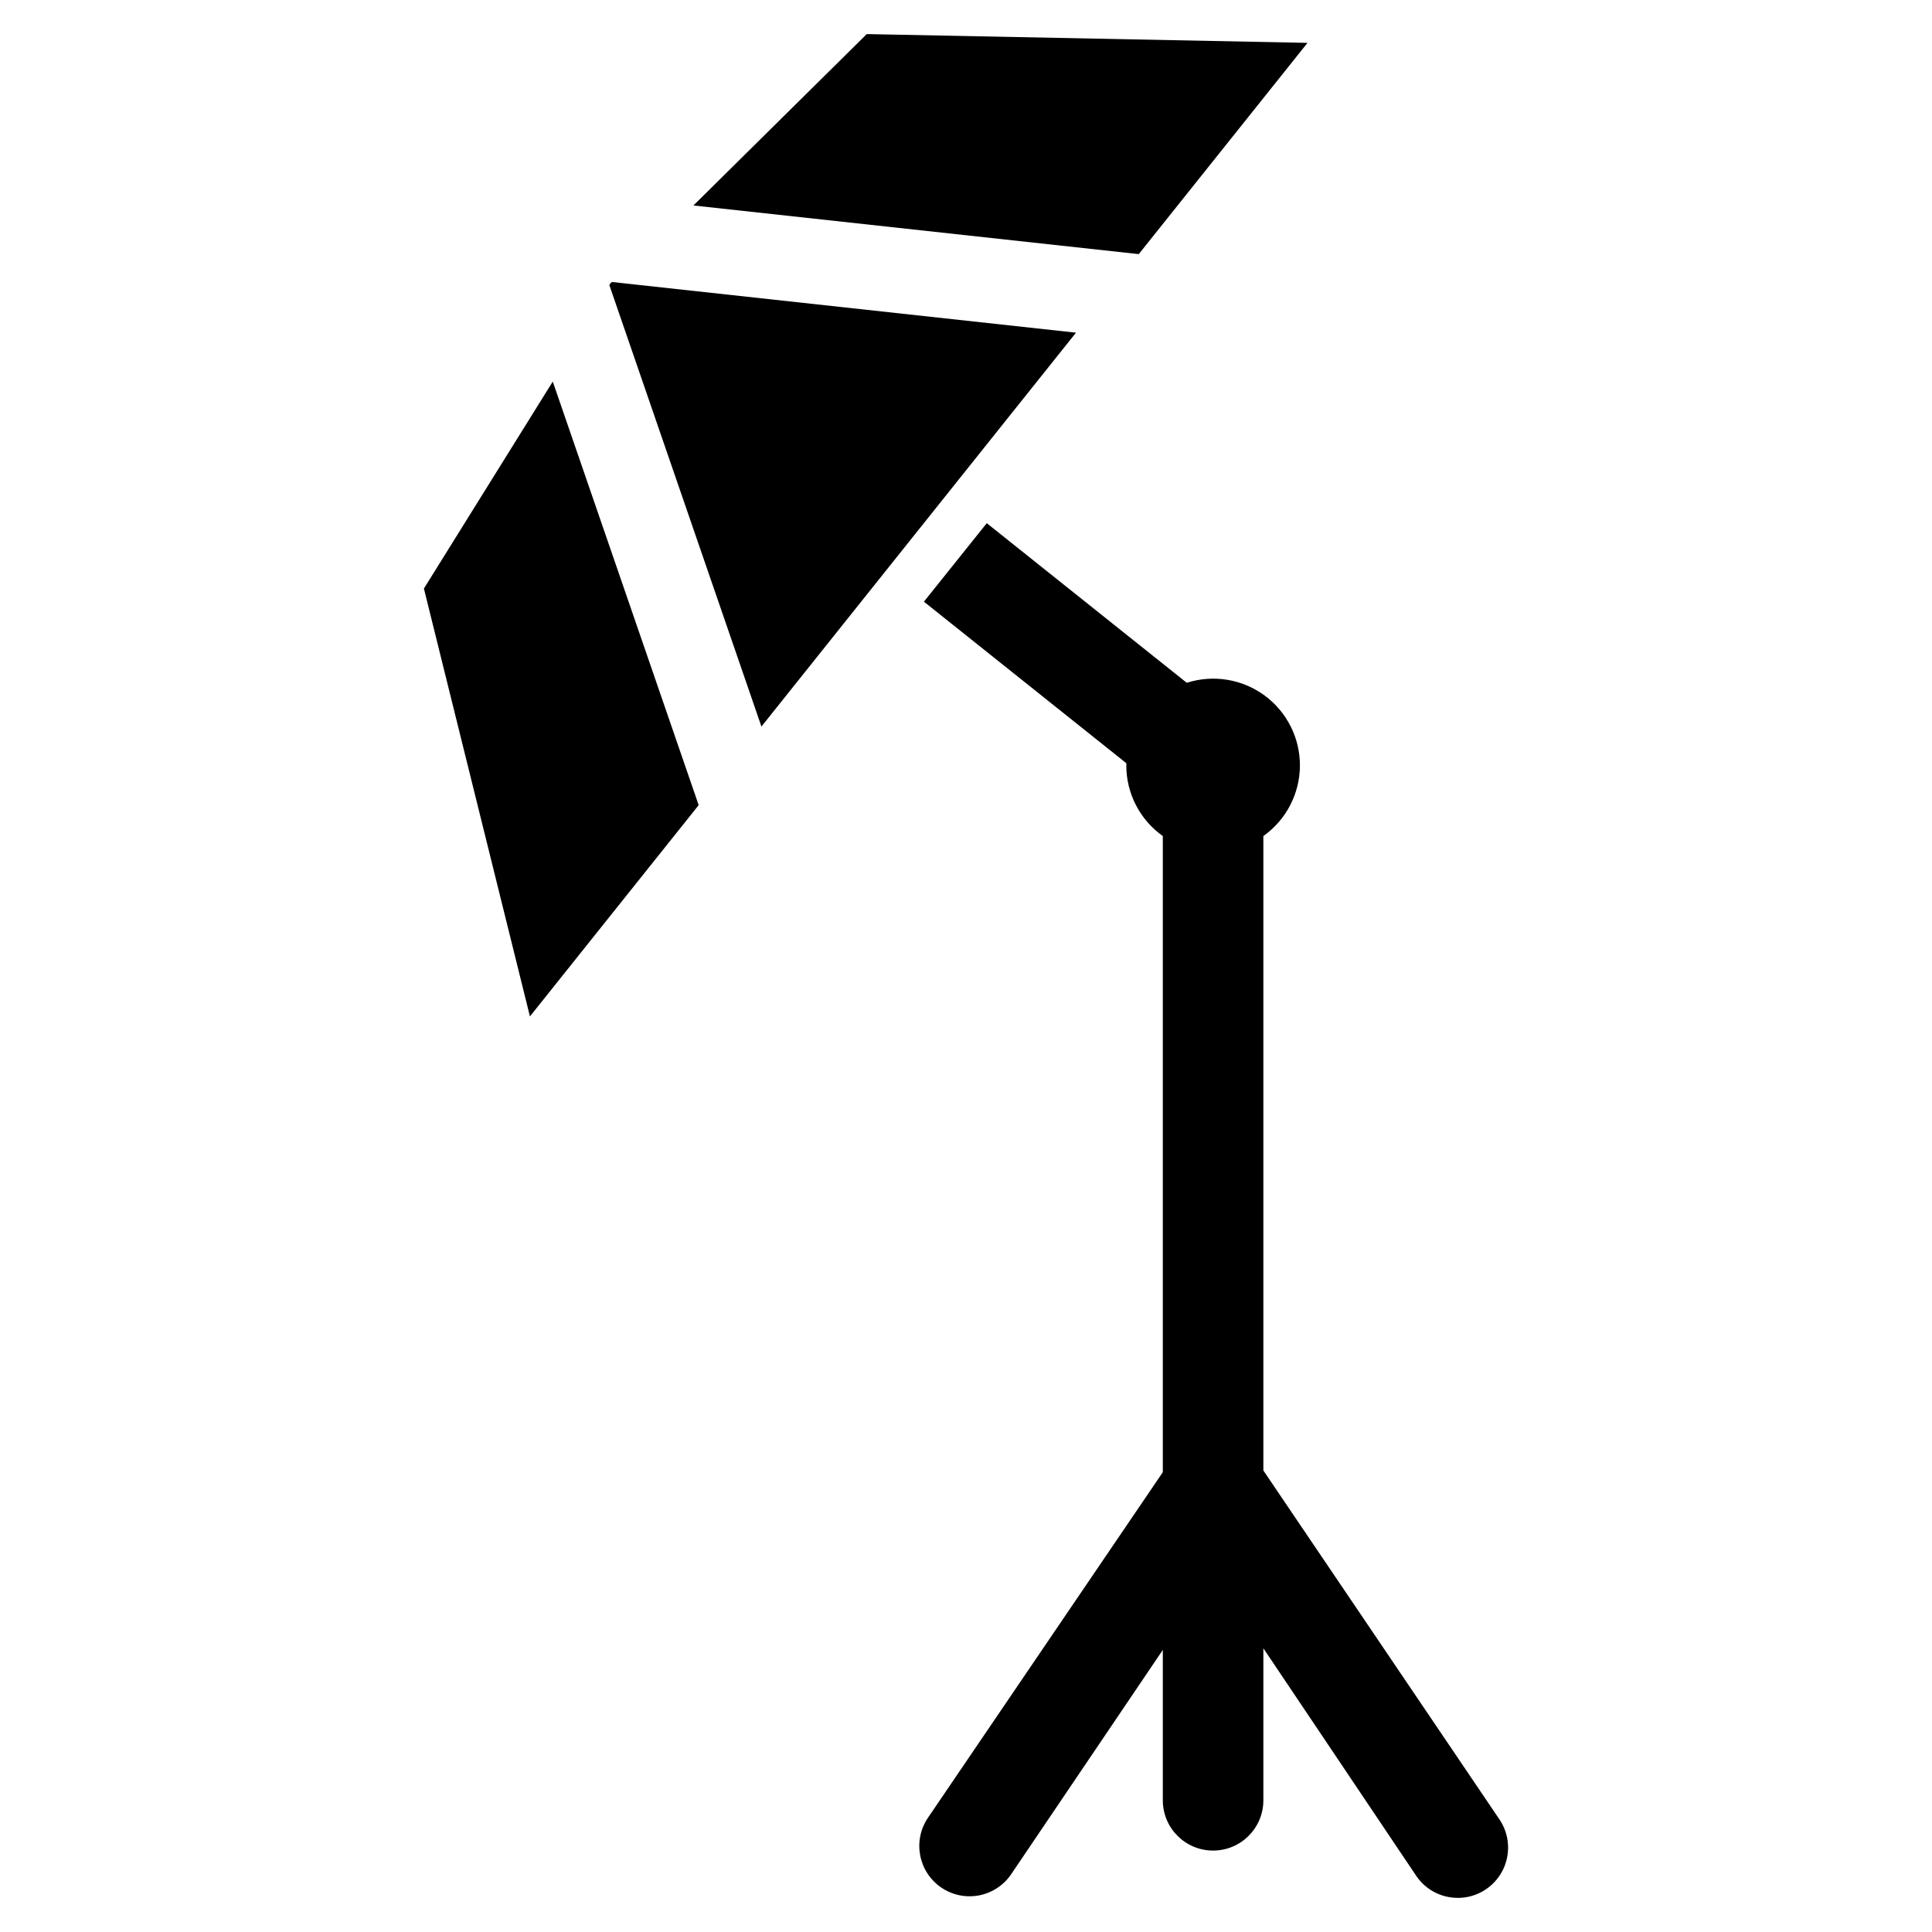
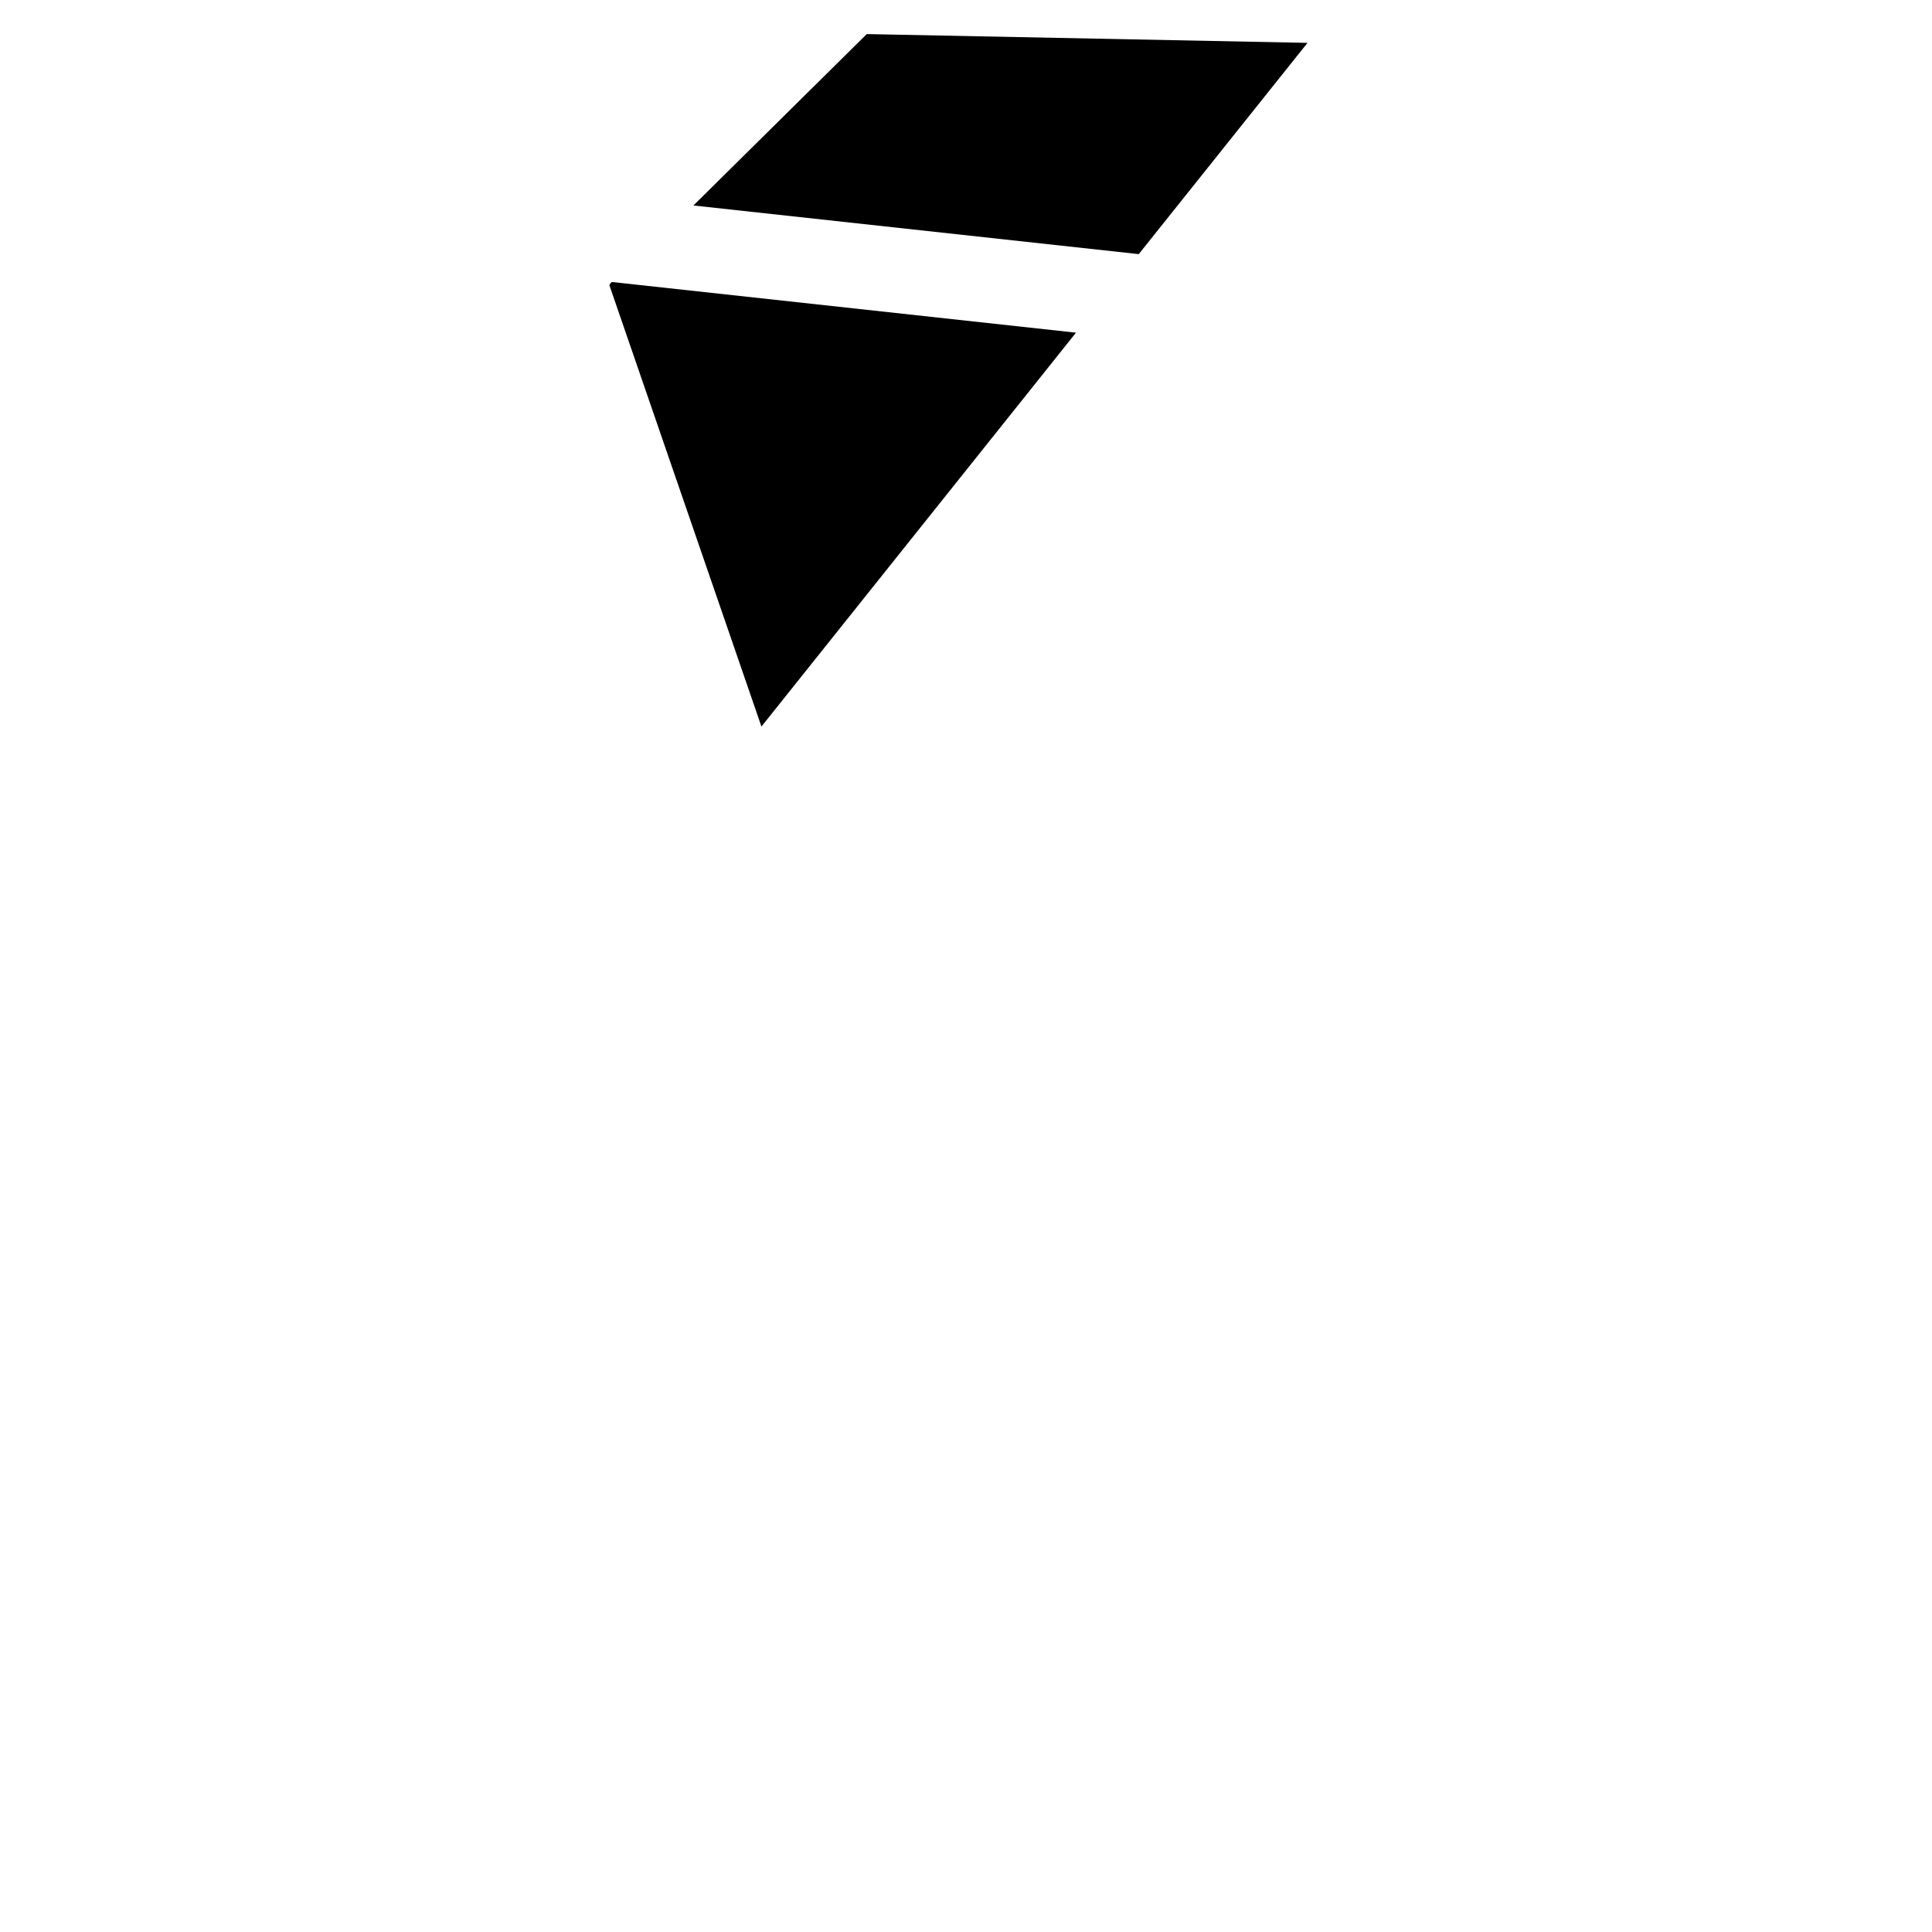
<svg xmlns="http://www.w3.org/2000/svg" fill="#000000" width="800px" height="800px" version="1.1" viewBox="144 144 512 512">
  <g>
-     <path d="m541.32 626.09-62.516-92.398v-168.13c6.016-4.266 9.617-11.156 9.688-18.531 0.066-7.375-3.41-14.332-9.348-18.707-5.938-4.371-13.613-5.629-20.637-3.375l-53.004-42.301-16.656 20.805 53.656 42.82c-0.012 0.188-0.02 0.379-0.02 0.57-0.008 7.441 3.602 14.418 9.672 18.719v168.59l-62.191 91.508c-4.156 6.066-2.625 14.352 3.43 18.527 2.914 2.004 6.504 2.769 9.98 2.125 3.477-0.645 6.555-2.644 8.555-5.559l40.227-59.504v39.852c0 7.356 5.965 13.32 13.324 13.32s13.324-5.965 13.324-13.32v-40.289l40.555 60.375c1.996 2.918 5.078 4.918 8.559 5.551 0.805 0.148 1.625 0.227 2.445 0.227 4.945-0.012 9.477-2.762 11.773-7.137 2.297-4.379 1.98-9.668-0.816-13.742z" />
-     <path d="m256.34 299.97 28.098 113.39 44.719-55.992-38.668-112.25z" />
    <path d="m306.15 218.73-0.391 0.371-0.273 0.461 40.301 116.98 83.363-104.38z" />
    <path d="m490.5 155.36-116.8-2.328-45.938 45.422 118.02 12.891z" />
  </g>
</svg>